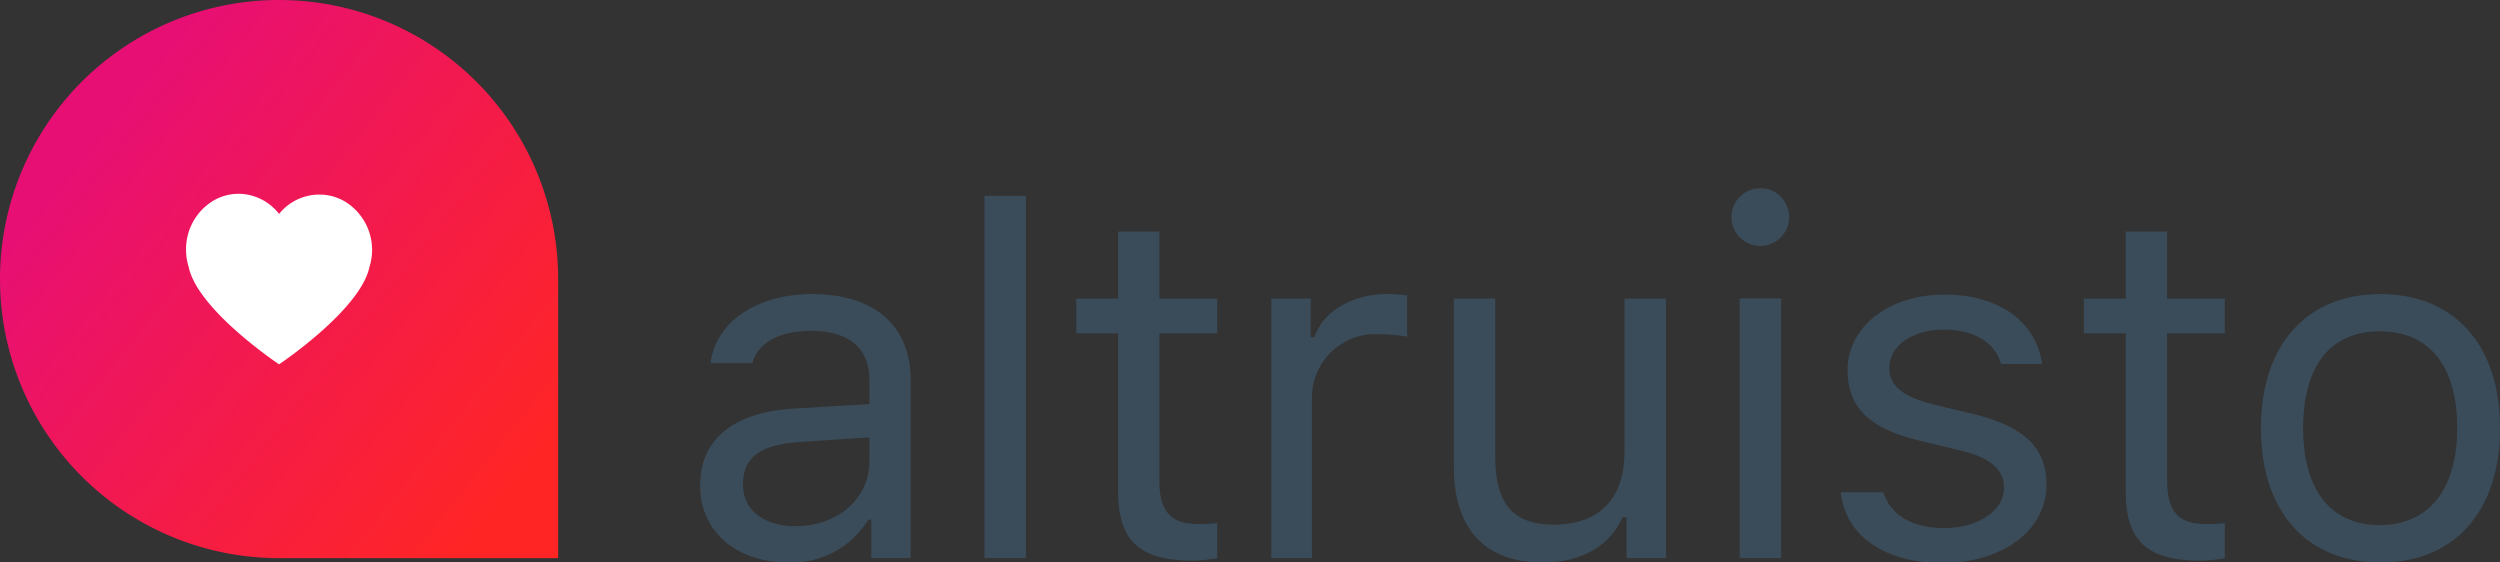
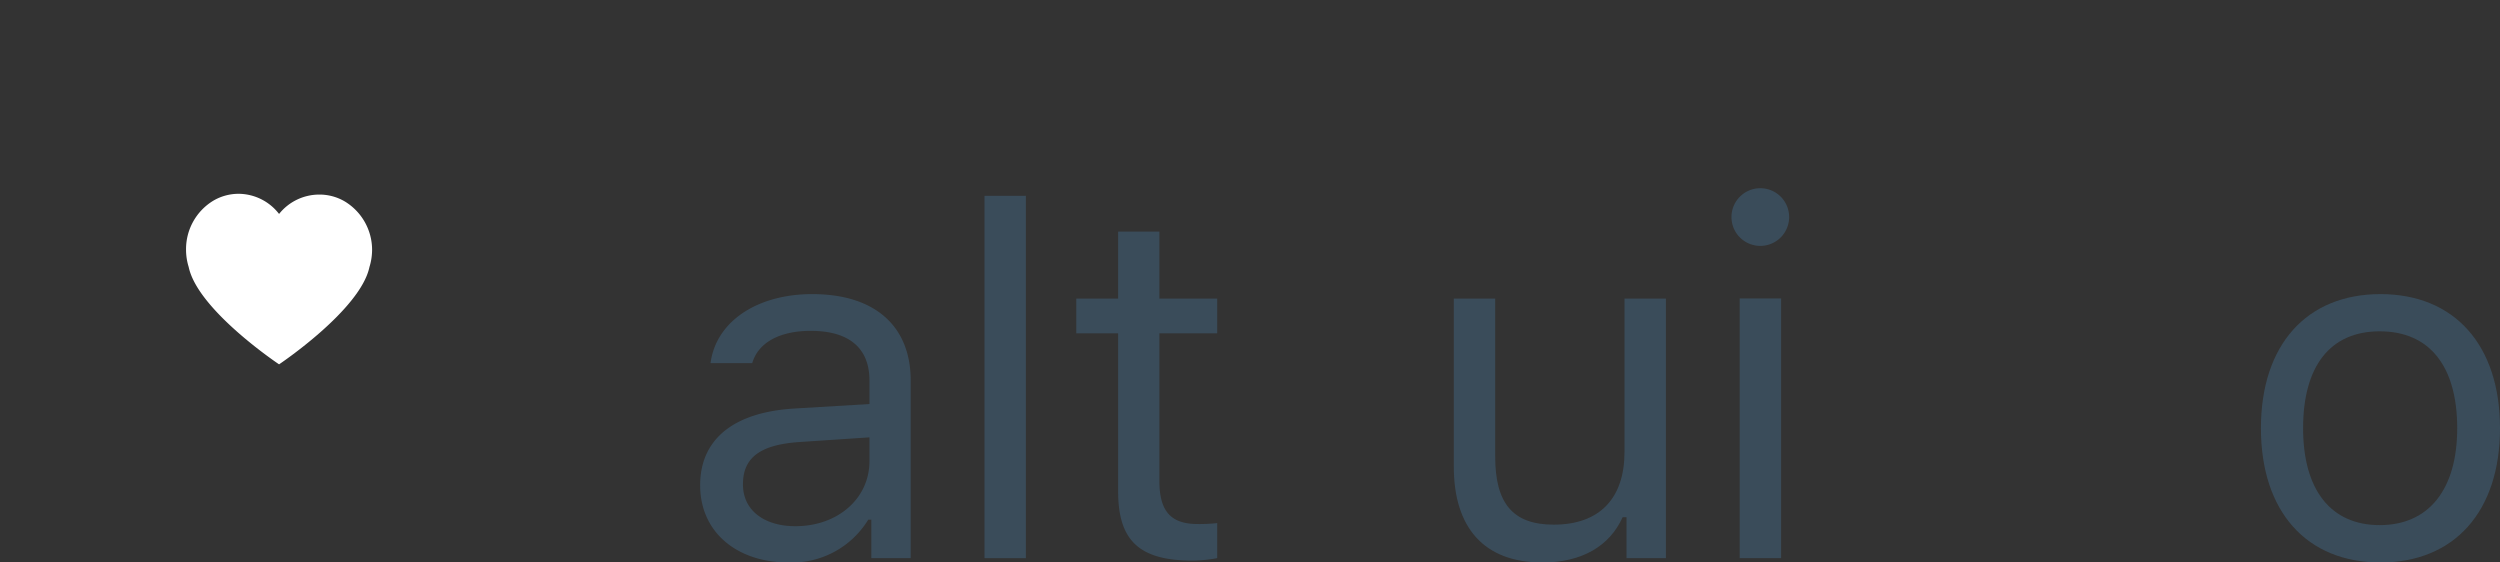
<svg xmlns="http://www.w3.org/2000/svg" viewBox="0 0 161.25 36.28">
  <rect x="0" y="0" width="161.25" height="36.28" fill="#333333" stroke="none" />
  <defs>
    <style>.cls-1{fill:#3a4c5a;}.cls-2{fill:url(#linear-gradient);}.cls-3{fill:#fff;}</style>
    <linearGradient id="linear-gradient" x1="5.91" y1="8.44" x2="33.87" y2="30.55" gradientUnits="userSpaceOnUse">
      <stop offset="0" stop-color="#e70f74" />
      <stop offset="1" stop-color="#ff2525" />
    </linearGradient>
  </defs>
  <title>Asset 1</title>
  <g id="Layer_2" data-name="Layer 2">
    <g id="Layer_1-2" data-name="Layer 1">
      <path class="cls-1" d="M45.16,31.3c0-3,2.2-4.72,6.09-4.95l4.83-.29V24.54c0-2.07-1.29-3.2-3.79-3.2-2,0-3.39.76-3.77,2.08H45.83c.35-2.68,3-4.45,6.56-4.45,4.07,0,6.35,2.09,6.35,5.57V36H56.2V33.52H56a5.77,5.77,0,0,1-5.15,2.76C47.56,36.28,45.16,34.35,45.16,31.3Zm10.92-1.55V28.21l-4.5.3c-2.54.17-3.66,1-3.66,2.73s1.44,2.7,3.38,2.7C54.05,33.94,56.08,32.14,56.08,29.75Z" />
      <path class="cls-1" d="M63.5,12.63h2.67V36H63.5Z" />
      <path class="cls-1" d="M74.78,14.94v4.32h3.73V21.5H74.78V31c0,2,.75,2.8,2.48,2.8a10.56,10.56,0,0,0,1.25-.06V36a9.29,9.29,0,0,1-1.57.16c-3.44,0-4.82-1.27-4.82-4.47V21.5h-2.7V19.26h2.7V14.94Z" />
-       <path class="cls-1" d="M82,19.26h2.54v2.49h.25c.5-1.63,2.42-2.78,4.64-2.78a10.68,10.68,0,0,1,1.33.08v2.66A11.13,11.13,0,0,0,89,21.56a4.09,4.09,0,0,0-4.38,4.06V36H82Z" />
      <path class="cls-1" d="M107.45,36h-2.54V33.36h-.25c-.84,1.86-2.62,2.92-5.18,2.92-3.76,0-5.71-2.24-5.71-6.19V19.26h2.67V29.44c0,3,1.11,4.4,3.78,4.4,3,0,4.56-1.75,4.56-4.68v-9.9h2.67Z" />
      <path class="cls-1" d="M111.68,14a1.86,1.86,0,1,1,1.86,1.86A1.86,1.86,0,0,1,111.68,14Zm.53,5.25h2.67V36h-2.67Z" />
-       <path class="cls-1" d="M125.41,19c3.5,0,5.94,1.74,6.3,4.48h-2.64c-.36-1.33-1.66-2.22-3.68-2.22s-3.53,1-3.53,2.5c0,1.15.93,1.86,2.9,2.34l2.57.62c3.15.76,4.67,2.13,4.67,4.53,0,3-2.9,5.06-6.7,5.06s-6.28-1.79-6.57-4.56h2.74c.45,1.41,1.78,2.31,3.92,2.31s3.87-1.07,3.87-2.61c0-1.14-.87-1.92-2.66-2.35l-2.87-.7c-3.13-.76-4.56-2.11-4.56-4.53C119.17,21.06,121.86,19,125.41,19Z" />
-       <path class="cls-1" d="M139.78,14.94v4.32h3.72V21.5h-3.72V31c0,2,.74,2.8,2.48,2.8a10.5,10.5,0,0,0,1.24-.06V36a9.29,9.29,0,0,1-1.57.16c-3.44,0-4.82-1.27-4.82-4.47V21.5h-2.7V19.26h2.7V14.94Z" />
      <path class="cls-1" d="M145.83,27.62c0-5.38,2.95-8.65,7.71-8.65s7.71,3.27,7.71,8.65-2.95,8.66-7.71,8.66S145.83,33,145.83,27.62Zm12.66,0c0-4-1.78-6.25-5-6.25s-4.94,2.28-4.94,6.25,1.78,6.25,4.94,6.25S158.49,31.58,158.49,27.62Z" />
-       <path class="cls-2" d="M18,0a18,18,0,0,0,0,36H36V18A18,18,0,0,0,18,0Z" />
      <path class="cls-3" d="M22.25,13a3.21,3.21,0,0,0-1.64-.45A3.32,3.32,0,0,0,18,13.8a3.32,3.32,0,0,0-2.61-1.3,3.21,3.21,0,0,0-1.64.45A3.65,3.65,0,0,0,12,16.1a3.75,3.75,0,0,0,.17,1.12C12.75,20,18,23.5,18,23.5s5.25-3.51,5.83-6.28A3.75,3.75,0,0,0,24,16.1,3.65,3.65,0,0,0,22.25,13Z" />
    </g>
  </g>
</svg>